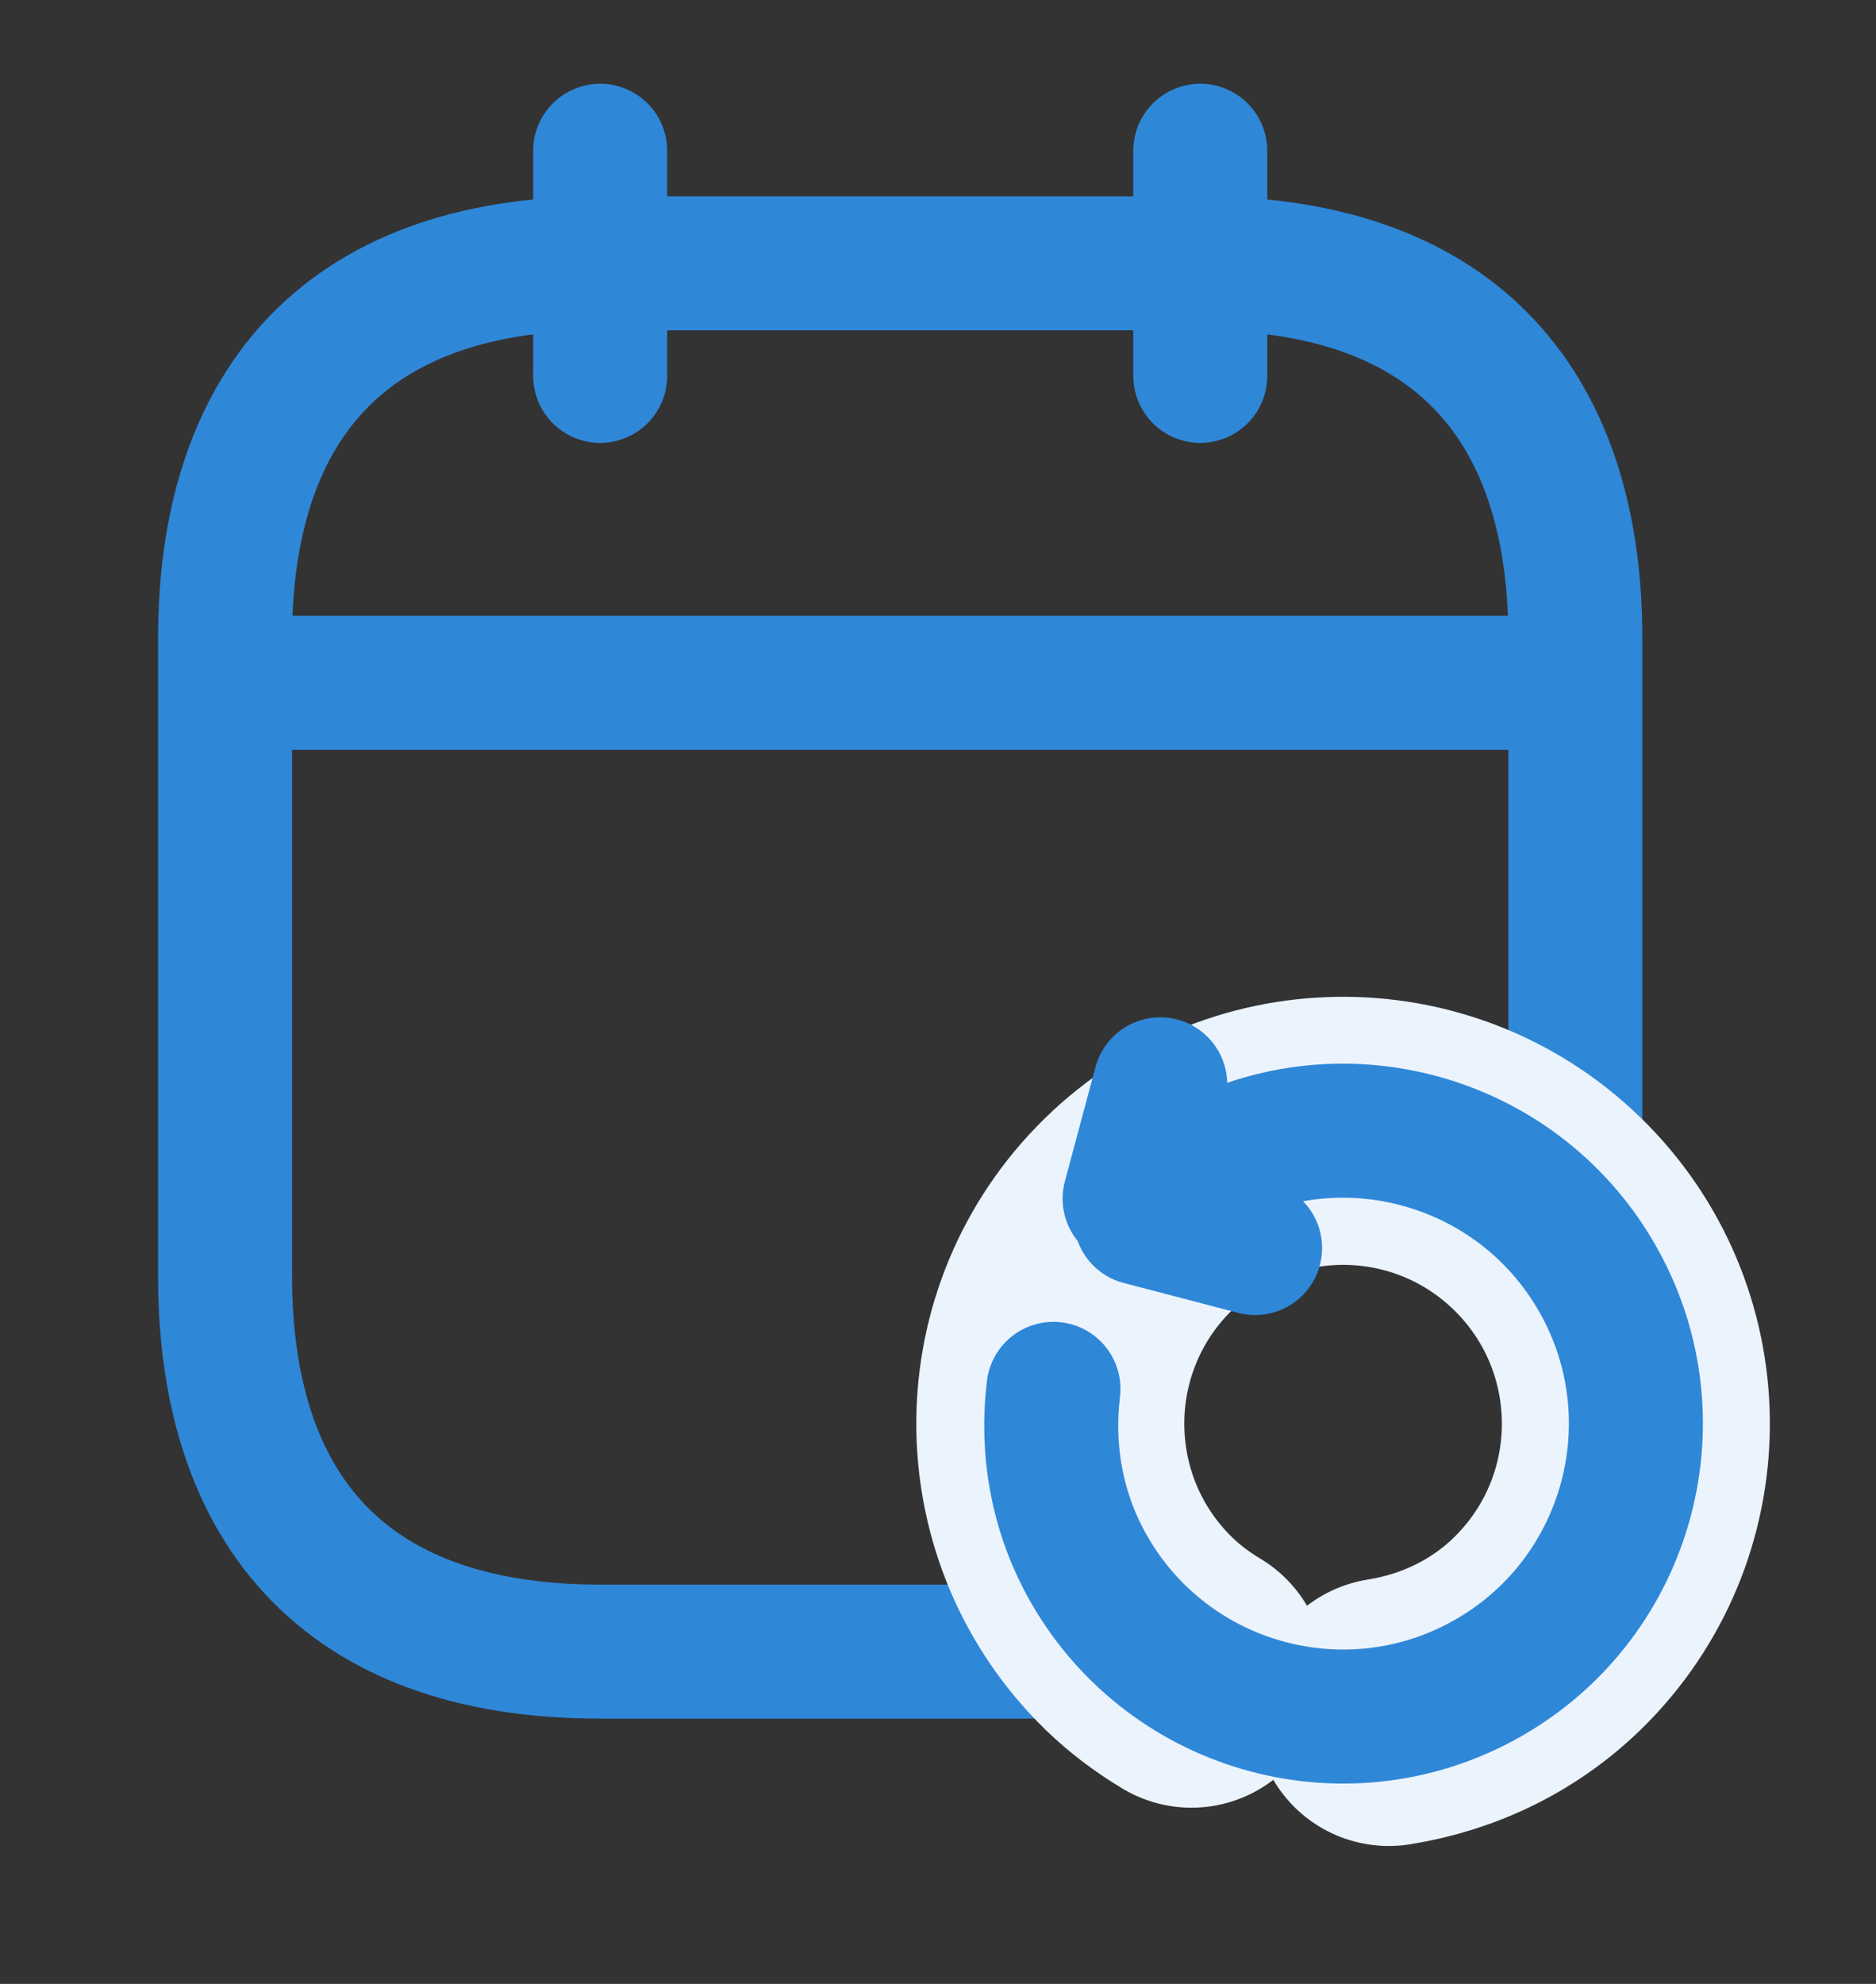
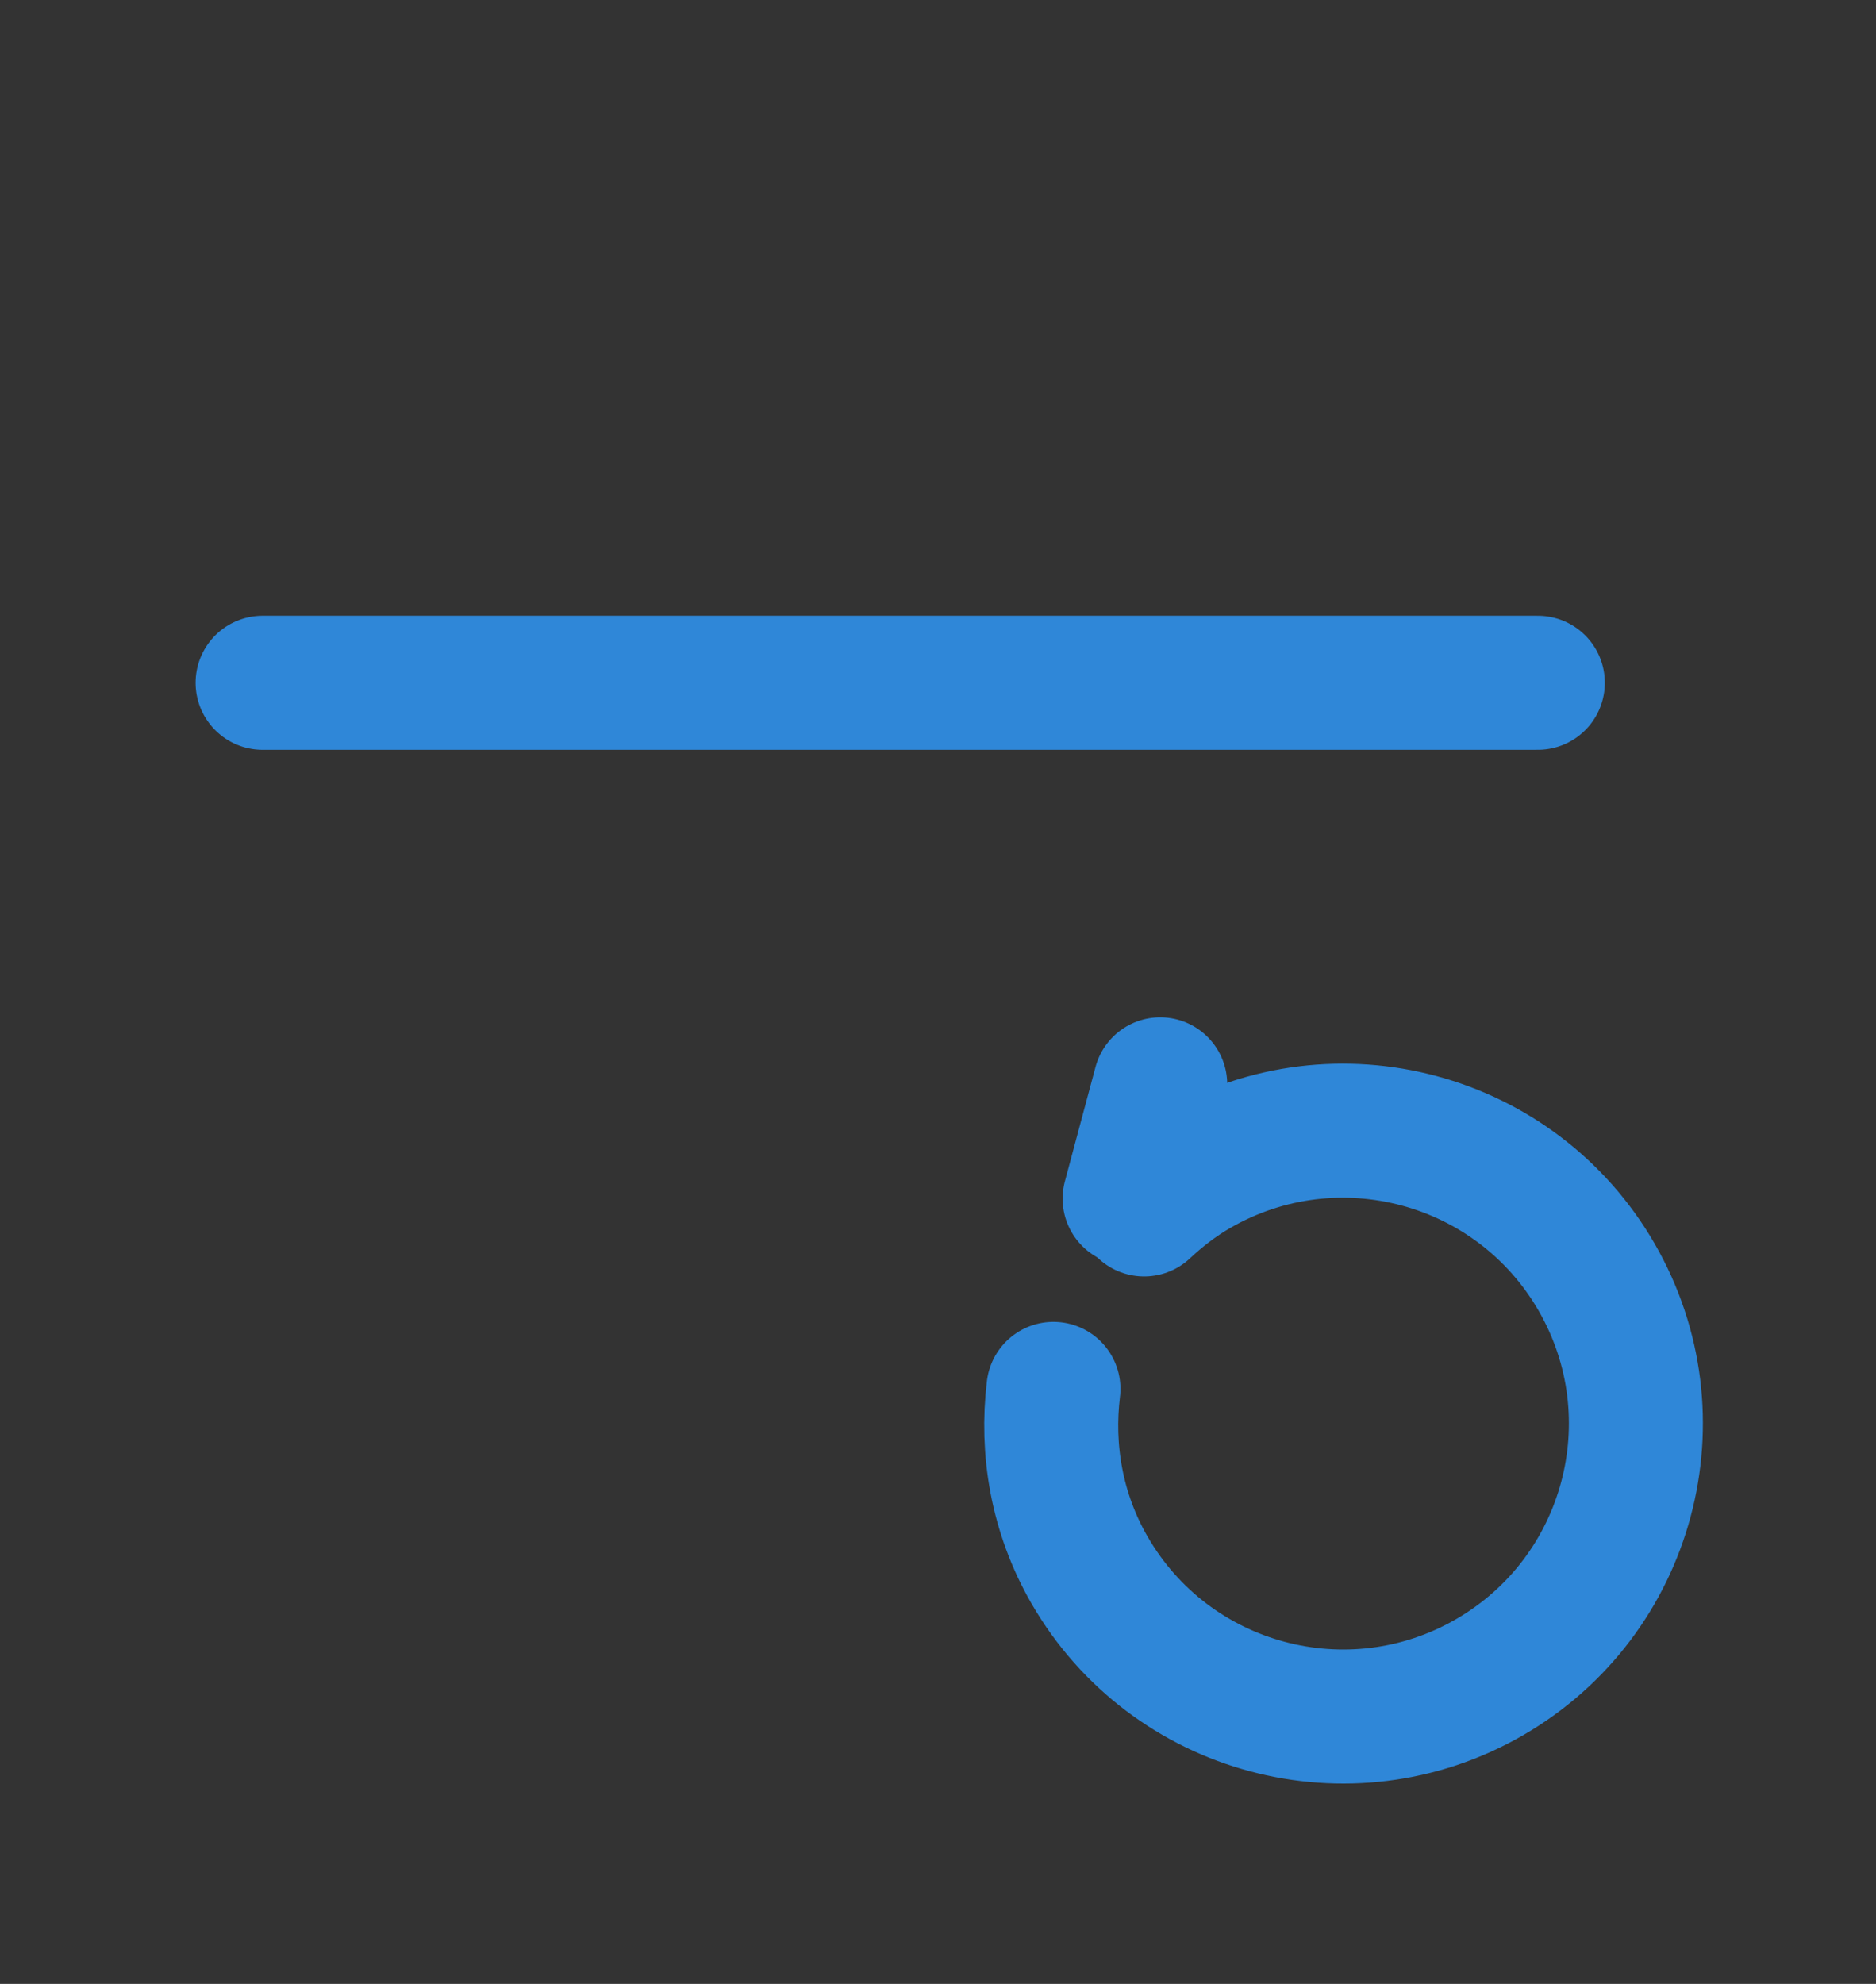
<svg xmlns="http://www.w3.org/2000/svg" width="35" height="37" viewBox="0 0 35 37" fill="none">
  <rect x="0" y="0" width="35" height="37" fill="#333333" stroke="none" />
-   <path d="M11.197 2.812V7.01" stroke="#2F87D8" stroke-width="2.5" stroke-miterlimit="10" stroke-linecap="round" stroke-linejoin="round" />
-   <path d="M22.393 2.812V7.01" stroke="#2F87D8" stroke-width="2.5" stroke-miterlimit="10" stroke-linecap="round" stroke-linejoin="round" />
  <path d="M4.899 12.734H28.691" stroke="#2F87D8" stroke-width="2.5" stroke-miterlimit="10" stroke-linecap="round" stroke-linejoin="round" />
-   <path d="M29.391 11.909V22.909C28.369 21.748 26.872 21.006 25.192 21.006C22.099 21.006 19.594 23.511 19.594 26.604C19.594 27.654 19.888 28.648 20.405 29.487C20.699 29.991 21.077 30.439 21.511 30.803H11.196C6.298 30.803 4.199 28.004 4.199 23.805V11.909C4.199 7.71 6.298 4.911 11.196 4.911H22.393C27.291 4.911 29.391 7.71 29.391 11.909Z" stroke="#2F87D8" stroke-width="2.5" stroke-miterlimit="10" stroke-linecap="round" stroke-linejoin="round" />
-   <path d="M25.911 31.928C27.034 31.75 28.122 31.239 28.977 30.357C31.078 28.192 31.027 24.734 28.862 22.633C26.697 20.532 23.239 20.583 21.138 22.748C19.037 24.913 19.088 28.371 21.253 30.472C21.553 30.763 21.883 31.006 22.229 31.214" stroke="#EBF3FC" stroke-width="5" stroke-linecap="round" stroke-linejoin="round" />
  <path d="M21.075 22.355L21.646 20.223" stroke="#2F87D8" stroke-width="2.5" stroke-linecap="round" stroke-linejoin="round" />
-   <path d="M21.28 22.718L23.416 23.276" stroke="#2F87D8" stroke-width="2.5" stroke-linecap="round" stroke-linejoin="round" />
  <path d="M19.654 25.903C19.517 27.032 19.713 28.218 20.327 29.282C21.835 31.895 25.176 32.79 27.789 31.281C30.401 29.773 31.296 26.432 29.788 23.82C28.28 21.207 24.939 20.312 22.326 21.82C21.965 22.029 21.641 22.28 21.346 22.556" stroke="#2F87D8" stroke-width="2.5" stroke-linecap="round" stroke-linejoin="round" />
</svg>